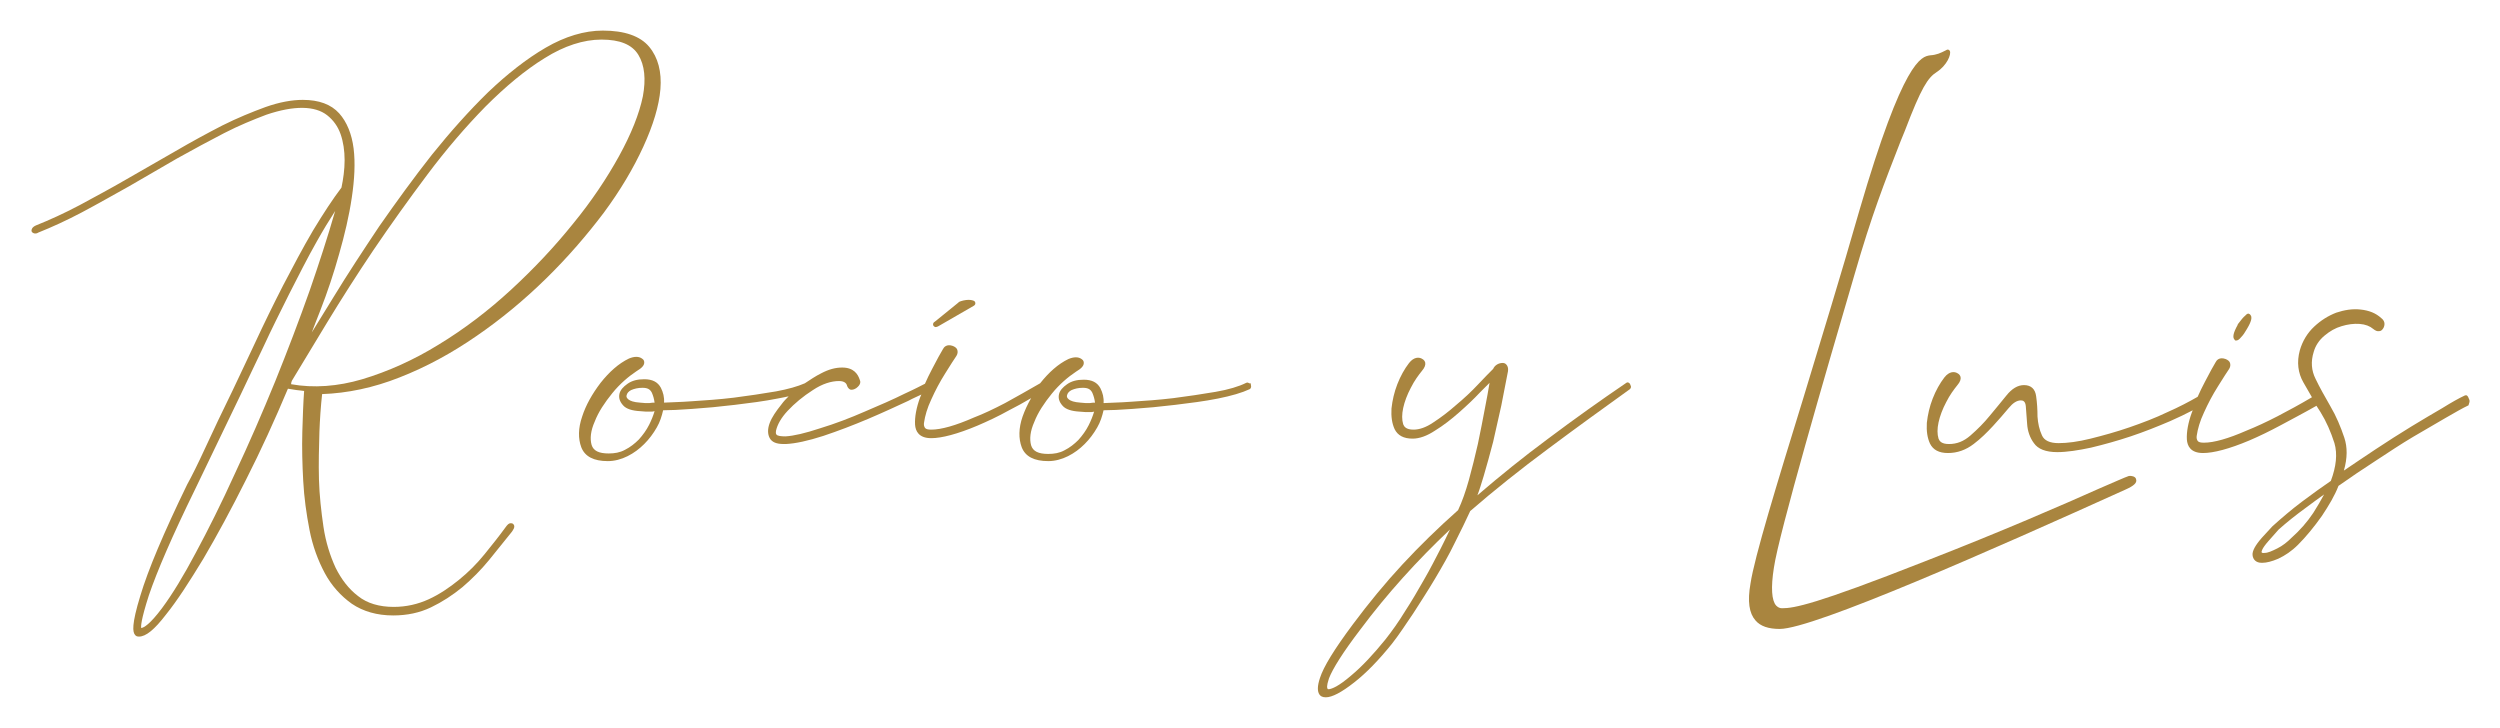
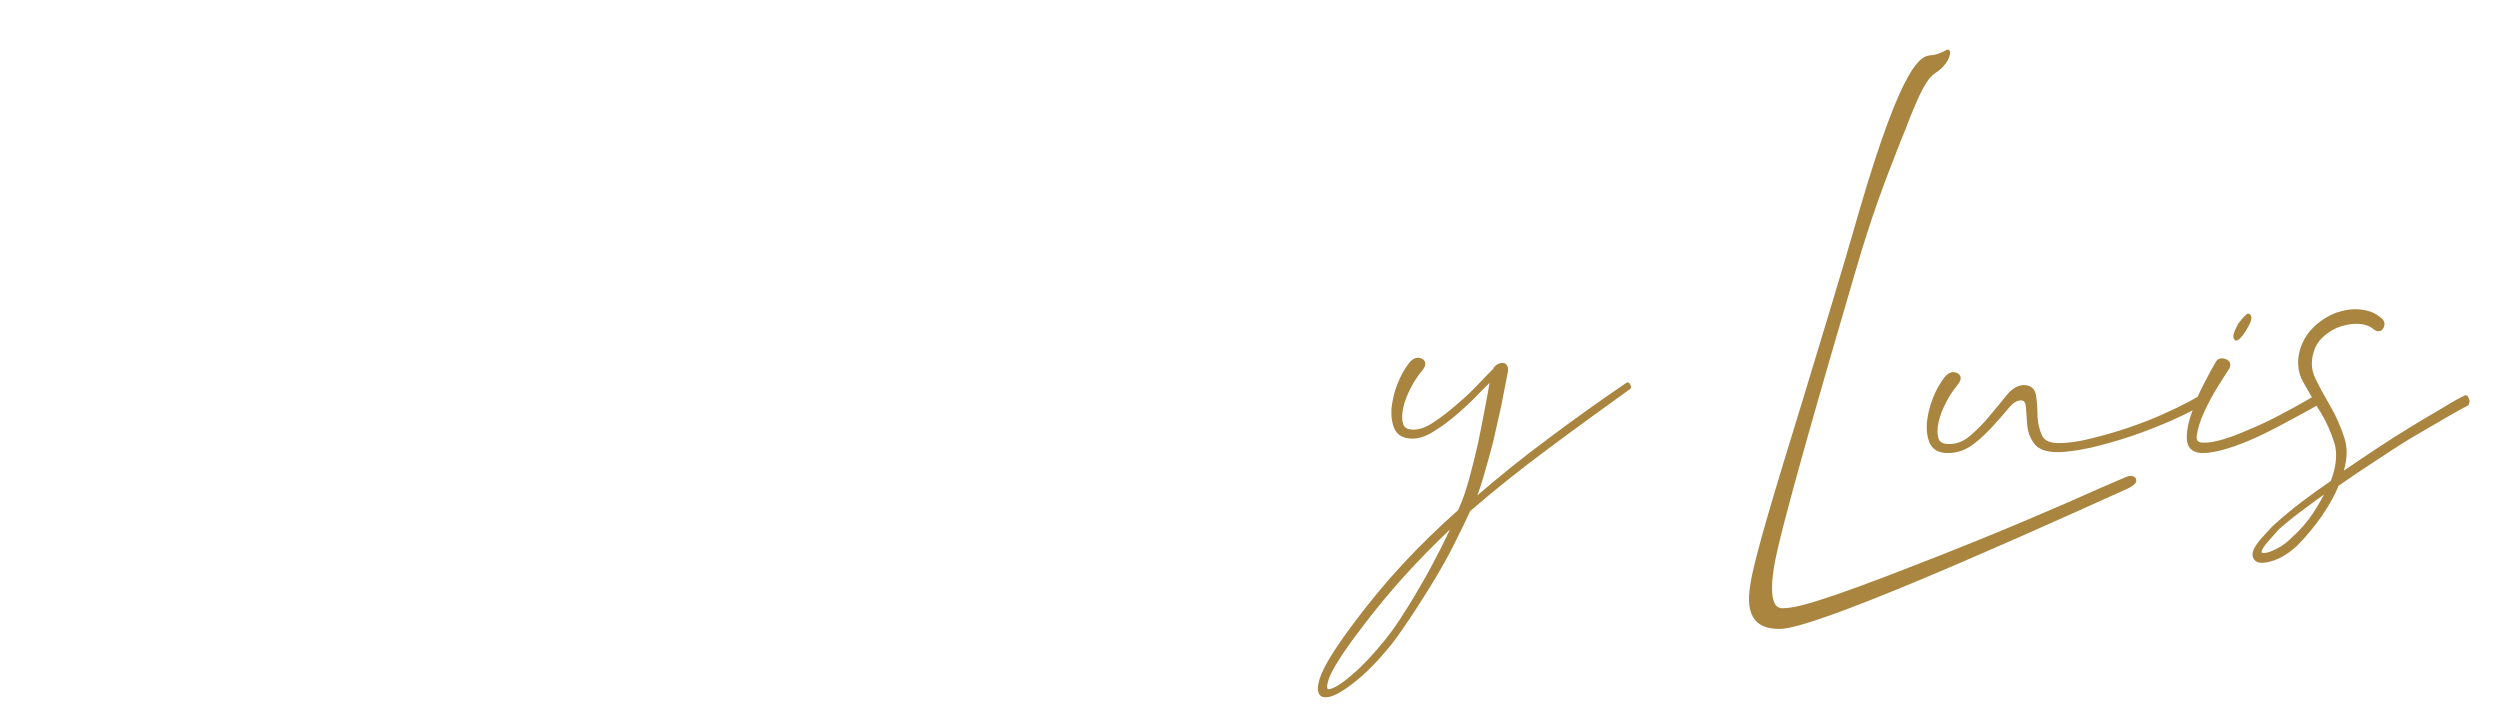
<svg xmlns="http://www.w3.org/2000/svg" id="Layer_1" x="0px" y="0px" viewBox="0 0 555.7 161.9" style="enable-background:new 0 0 555.7 161.9;" xml:space="preserve">
  <style type="text/css">	.st0{fill:#A9853F;}</style>
  <g>
-     <path class="st0" d="M71.6,87.6c5.6-0.2,11.4-1.4,17.2-3.7c5.9-2.3,11.6-5.4,17.1-9.2c5.4-3.7,10.6-8,15.5-12.8  c4.8-4.7,9.1-9.7,12.8-14.6c3.7-5,6.6-9.9,8.8-14.7c2.2-4.8,3.5-9.1,3.8-12.8c0.3-3.8-0.5-7-2.5-9.4c-2-2.4-5.5-3.6-10.3-3.6  c-4.1,0-8.4,1.3-12.7,3.8c-4.3,2.5-8.6,5.9-12.8,9.9c-4.2,4.1-8.4,8.8-12.5,13.9c-4.1,5.2-8,10.6-11.7,15.9  c-3.6,5.4-7.1,10.7-10.2,15.8c-1.7,2.8-3.3,5.4-4.8,7.8c0.6-1.5,1.2-3.2,1.9-4.9c1.6-4.1,3-8.3,4.2-12.6c1.2-4.2,2.2-8.4,2.8-12.5  c0.6-4,0.8-7.7,0.4-10.9c-0.4-3.2-1.5-5.9-3.2-7.8c-1.8-2-4.5-3-8.1-3c-2.4,0-5.2,0.5-8.3,1.6c-3,1.1-6.2,2.4-9.6,4.1  c-3.3,1.7-6.8,3.6-10.4,5.7c-3.5,2-7.1,4.1-10.8,6.2c-3.6,2.1-7.2,4-10.5,5.8c-3.4,1.8-6.7,3.3-9.7,4.5c-0.9,0.4-1,0.9-1,1.2  c0,0.2,0.2,0.4,0.4,0.5c0.4,0.2,0.8,0.1,1.1-0.1c3-1.2,6.3-2.7,9.7-4.5c3.4-1.8,6.9-3.8,10.5-5.8c3.6-2.1,7.1-4.1,10.7-6.2  c3.6-2,7.1-3.9,10.4-5.6c3.3-1.7,6.5-3,9.4-4.1c6.2-2.1,10.8-2,13.5,0.1c1.4,1.1,2.4,2.5,3,4.2c0.6,1.7,0.9,3.7,0.9,5.8  c0,2.1-0.3,4.2-0.7,6.1c-1.9,2.5-4,5.7-6.3,9.5c-2.3,3.9-4.5,8.1-6.7,12.3c-2.2,4.3-4.3,8.6-6.2,12.7c-2,4.2-3.6,7.7-5,10.6  c-2.3,4.7-4.3,8.9-6,12.6c-1.7,3.7-3.1,6.5-4.1,8.3c-5.2,10.7-8.7,19-10.4,24.7c-2,6.5-1.7,8.1-1.2,8.7c0.2,0.3,0.5,0.4,0.9,0.4  c1.5,0,3.4-1.5,6-4.9c2.5-3.1,5.2-7.3,8.3-12.4c3-5.1,6.2-11,9.5-17.6c3.3-6.5,6.4-13.3,9.3-20.2c0.6,0.1,1.2,0.2,1.9,0.3  c0.6,0.1,1.2,0.1,1.7,0.2c-0.2,2.7-0.3,5.8-0.4,9.1c-0.1,3.6,0,7.2,0.2,10.9c0.2,3.7,0.7,7.3,1.4,10.9c0.7,3.6,1.9,6.8,3.4,9.6  c1.5,2.8,3.6,5.1,6,6.8c2.5,1.7,5.6,2.6,9.2,2.6c3.1,0,5.9-0.6,8.4-1.8c2.5-1.2,4.8-2.7,7-4.5c2.1-1.8,4.1-3.8,5.9-6  c1.7-2.1,3.4-4.2,5-6.2c0.2-0.3,1-1.2,0.4-1.8c-0.2-0.2-0.4-0.2-0.6-0.2c-0.4,0-0.7,0.3-1.2,1c-1.3,1.8-2.9,3.8-4.6,5.9  c-1.7,2.1-3.6,4-5.7,5.7c-2.1,1.7-4.3,3.2-6.7,4.3c-2.4,1.1-5,1.7-7.8,1.7c-3.2,0-5.9-0.8-7.9-2.4c-2.1-1.6-3.7-3.7-5-6.3  c-1.2-2.6-2.2-5.7-2.7-9.1c-0.5-3.4-0.9-7-1-10.5c-0.1-3.6,0-7.2,0.1-10.6C71.1,93.3,71.3,90.3,71.6,87.6z M68.9,64.4  c-2.4,6.8-5,13.6-7.7,20.3c-2.9,7.1-5.9,14-9,20.6c-3,6.6-6,12.6-8.7,17.6c-2.7,5.1-5.2,9.2-7.5,12.3c-2.7,3.6-4,4.3-4.6,4.4  c-0.1-0.3-0.1-1.7,1.7-7.3c1.8-5.3,5.2-13.2,10.2-23.4l10.3-21.4c1.4-3,3.1-6.5,4.9-10.3c1.8-3.9,3.8-7.9,5.8-11.9  c2-3.9,4-7.9,6.1-11.6c1.4-2.5,2.8-4.8,4.1-6.8C72.8,52.8,70.9,58.6,68.9,64.4z M64.9,84.6c2.1-3.5,4.7-7.8,7.8-12.9  c3.1-5.1,6.6-10.6,10.3-16.1c3.8-5.6,7.8-11.2,12-16.8c4.2-5.6,8.5-10.6,12.9-15.1c4.4-4.4,8.8-8.1,13.2-10.8  c4.3-2.7,8.6-4.1,12.6-4.1c4.1,0,6.8,1.1,8.2,3.4c1.4,2.3,1.7,5.4,1,9.2c-0.8,3.9-2.6,8.4-5.3,13.3c-2.7,4.9-6.1,10-10.2,15  c-4.1,5.1-8.7,10-13.8,14.7c-5.1,4.7-10.5,8.8-16.1,12.2c-5.5,3.4-11.3,6-17,7.7c-5.4,1.6-10.8,2-15.8,1.1  C64.7,85.1,64.8,84.8,64.9,84.6z" />
-     <path class="st0" d="M207.7,72.6c0.1,0.1,0.2,0.1,0.3,0.1c0.2,0,0.4-0.1,0.6-0.2l7.8-4.5c0.4-0.2,0.4-0.5,0.4-0.6  c0-0.2-0.1-0.5-0.5-0.6c-0.6-0.2-1.3-0.2-2.2,0c-0.4,0.1-0.7,0.2-0.9,0.3c0,0-0.1,0-0.1,0.1l-5.3,4.3c-0.2,0.1-0.4,0.3-0.4,0.6  C207.4,72.3,207.5,72.5,207.7,72.6z" />
-     <path class="st0" d="M277.5,85.1c-0.2-0.1-0.3-0.1-0.5,0c-1.6,0.8-3.9,1.5-6.8,2c-3,0.5-6.2,1-9.4,1.4c-3.3,0.4-6.4,0.6-9.4,0.8  c-2.6,0.2-4.6,0.2-6.1,0.3c0.1-1.2-0.2-2.3-0.7-3.3c-0.7-1.3-1.9-1.9-3.7-1.9c-1.5,0-2.7,0.3-3.7,1c-1,0.7-1.6,1.4-1.8,2.2  c-0.2,0.9,0,1.7,0.8,2.6c0.7,0.8,2,1.2,3.8,1.3c0.8,0.1,1.5,0.1,2.2,0.1c0.4,0,0.7,0,1-0.1c-0.3,1-0.7,2-1.2,3  c-0.6,1.2-1.4,2.3-2.3,3.3c-0.9,0.9-1.9,1.7-3.1,2.3c-1.1,0.6-2.3,0.8-3.6,0.8c-2.2,0-3.4-0.6-3.8-1.9c-0.4-1.4-0.2-3.2,0.7-5.2  c0.8-2.1,2.2-4.2,3.9-6.3c1.7-2.1,3.6-3.7,5.4-4.9c1.2-0.7,1.7-1.3,1.7-1.9c0-0.2,0-0.6-0.5-0.9c-0.7-0.5-1.7-0.5-2.9,0  c-2.3,1.1-4.4,3-6.3,5.4c0,0,0,0,0,0c-2.8,1.6-5.4,3.1-7.8,4.4c-2.5,1.3-4.8,2.4-6.9,3.2c-4.1,1.8-7.3,2.7-9.5,2.7  c-0.7,0-1.2-0.1-1.4-0.4c-0.2-0.3-0.3-0.7-0.2-1.2c0.2-1.4,0.7-3.2,1.6-5.1c0.9-2,1.9-3.9,3.1-5.8c1.2-1.9,2-3.2,2.5-3.9  c0.3-0.5,0.3-0.9,0.2-1.3c-0.1-0.4-0.5-0.7-1-0.9c-1.4-0.5-2,0.3-2.2,0.7c-0.5,0.8-1.3,2.3-2.4,4.4c-0.6,1.1-1.1,2.2-1.6,3.3  c-0.8,0.4-2.3,1.2-4.5,2.2c-2.6,1.3-5.6,2.6-8.9,4c-3.2,1.4-6.6,2.7-9.9,3.7c-3.3,1.1-5.9,1.7-7.7,1.8c-1,0-1.8-0.1-2-0.4  c-0.1-0.1-0.2-0.3-0.1-0.9c0.3-1.3,1.1-2.8,2.6-4.4c1.5-1.6,3.4-3.2,5.6-4.6c2.1-1.4,4.1-2,5.8-2c1.3,0,1.7,0.6,1.8,1.1  c0.2,0.5,0.5,0.7,0.7,0.8c0.4,0.1,0.8,0,1.3-0.3c1.1-0.8,1-1.5,0.8-1.9c-0.4-1.2-1.3-2.7-3.9-2.7c-1.5,0-3,0.4-4.7,1.3  c-1.2,0.6-2.4,1.4-3.6,2.2c-1.6,0.7-3.7,1.3-6.4,1.8c-3,0.5-6.2,1-9.4,1.4c-3.3,0.4-6.4,0.6-9.4,0.8c-2.6,0.2-4.6,0.2-6.1,0.3  c0.1-1.2-0.2-2.3-0.7-3.3c-0.7-1.3-1.9-1.9-3.7-1.9c-1.5,0-2.7,0.3-3.7,1c-1,0.7-1.6,1.4-1.8,2.2c-0.2,0.9,0,1.7,0.8,2.6  c0.7,0.8,2,1.2,3.8,1.3c0.8,0.1,1.5,0.1,2.2,0.1c0.4,0,0.7,0,1-0.1c-0.3,1-0.7,2-1.2,3c-0.6,1.2-1.4,2.3-2.3,3.3  c-0.9,0.9-1.9,1.7-3.1,2.3c-1.1,0.6-2.3,0.8-3.6,0.8c-2.2,0-3.4-0.6-3.8-1.9c-0.4-1.4-0.2-3.2,0.7-5.2c0.8-2.1,2.2-4.2,3.9-6.3  c1.7-2.1,3.6-3.7,5.4-4.9c1.2-0.7,1.7-1.3,1.7-1.9c0-0.2,0-0.6-0.5-0.9c-0.7-0.5-1.7-0.5-2.9,0c-2.3,1.1-4.4,3-6.3,5.4  c-1.9,2.5-3.3,5-4.1,7.5c-0.9,2.6-0.9,4.9-0.2,6.8c0.8,2.1,2.8,3.1,5.9,3.1c1.5,0,3-0.4,4.4-1.1c1.4-0.7,2.6-1.6,3.7-2.7  c1.1-1.1,2-2.3,2.8-3.7c0.7-1.2,1.1-2.5,1.4-3.8c1.5,0,3.7-0.1,6.4-0.3c3-0.2,6.2-0.5,9.5-0.9c3.3-0.4,6.5-0.8,9.5-1.4  c0.9-0.2,1.7-0.3,2.5-0.5c-0.6,0.6-1.1,1.1-1.6,1.8c-1.2,1.5-2.1,2.8-2.6,4.1c-0.5,1.3-0.5,2.5,0,3.4c0.5,0.9,1.5,1.3,3.1,1.3  c0.2,0,0.3,0,0.5,0c2.1-0.1,4.9-0.7,8.3-1.8c3.3-1.1,6.7-2.4,10-3.8c3.3-1.4,6.3-2.8,8.9-4c1.1-0.6,2.1-1,2.9-1.4  c-0.1,0.2-0.2,0.5-0.3,0.7c-0.8,2.2-1.2,4.3-1.1,6c0.1,1.4,0.8,3,3.6,3c2.3,0,5.8-0.9,10.3-2.8c2.1-0.9,4.5-2,7-3.4  c1.6-0.8,3.2-1.7,4.9-2.7c-0.8,1.4-1.4,2.7-1.9,4.1c-0.9,2.6-0.9,4.9-0.2,6.8c0.8,2.1,2.8,3.1,5.9,3.1c1.5,0,3-0.4,4.4-1.1  c1.4-0.7,2.6-1.6,3.7-2.7c1.1-1.1,2-2.3,2.8-3.7c0.7-1.2,1.1-2.5,1.4-3.8c1.5,0,3.7-0.1,6.4-0.3c3-0.2,6.2-0.5,9.5-0.9  c3.3-0.4,6.5-0.8,9.5-1.4c3-0.6,5.4-1.3,7.1-2.1c0.2-0.1,0.3-0.4,0.3-0.6l-0.1-0.7C277.7,85.3,277.6,85.1,277.5,85.1z M240.7,86.2  c1.1,0,1.7,0.3,2.1,1.1c0.3,0.7,0.5,1.4,0.6,2.2c-0.3,0-0.7,0-1.2,0.1c-0.6,0-1.3,0-2-0.1c-1.5-0.1-2.2-0.4-2.6-0.7  c-0.5-0.4-0.5-0.7-0.4-1c0.1-0.4,0.4-0.8,1-1.1C238.9,86.4,239.7,86.2,240.7,86.2z M142.8,86.2c1.1,0,1.7,0.3,2.1,1.1  c0.3,0.7,0.5,1.4,0.6,2.2c-0.3,0-0.7,0-1.2,0.1c-0.6,0-1.3,0-2-0.1c-1.5-0.1-2.2-0.4-2.6-0.7c-0.5-0.4-0.5-0.7-0.4-1  c0.1-0.4,0.4-0.8,1-1.1C141,86.4,141.8,86.2,142.8,86.2z" />
    <path class="st0" d="M362.3,85.3c-0.1-0.1-0.2-0.2-0.4-0.3c-0.2,0-0.3,0-0.4,0.1c-5.6,3.8-11.5,8-17.5,12.5  c-5.4,4-10.6,8.2-15.6,12.5c0.5-1.3,0.9-2.7,1.4-4.3c0.7-2.4,1.4-4.9,2.1-7.6c0.6-2.7,1.2-5.4,1.8-8c0.5-2.5,1-5.1,1.5-7.7  c0.1-0.7-0.1-1.2-0.4-1.5c-0.2-0.2-0.5-0.4-1.1-0.3c-0.8,0.1-1.5,0.6-1.8,1.3c-0.8,0.8-2,2-3.4,3.5c-1.4,1.5-3,3-4.8,4.5  c-1.7,1.5-3.4,2.8-5.1,3.9c-1.6,1.1-3.1,1.6-4.4,1.6c-1.7,0-2.1-0.7-2.3-1.2c-0.3-1-0.3-2.2,0-3.6c0.3-1.4,0.9-3,1.7-4.5  c0.8-1.6,1.7-2.8,2.5-3.8c0.6-0.7,0.8-1.3,0.7-1.8c-0.1-0.3-0.2-0.6-0.8-0.9c-0.6-0.3-1.7-0.4-2.8,1c-1,1.3-1.9,2.9-2.6,4.7  c-0.7,1.8-1.1,3.6-1.3,5.4c-0.1,1.8,0.1,3.3,0.7,4.6c0.7,1.4,2,2.1,4,2.1c1.5,0,3.2-0.6,5-1.8c1.8-1.1,3.6-2.5,5.3-4  c1.7-1.5,3.3-3,4.7-4.5l2.1-2.1c-0.3,1.7-0.6,3.6-1,5.5c-0.5,2.6-1,5.3-1.6,8.1c-0.6,2.7-1.3,5.4-2,8c-0.7,2.5-1.5,4.8-2.4,6.7  c-4.4,3.9-8.6,8-12.4,12.1c-3.8,4.1-7.5,8.6-11,13.3c-4.1,5.5-6.5,9.4-7.3,11.9c-0.6,1.8-0.6,3-0.1,3.7c0.2,0.3,0.6,0.6,1.4,0.6  c1.4,0,3.5-1.1,6.3-3.3c2.7-2.1,5.5-5,8.4-8.6c1.5-1.9,3-4.2,4.7-6.7c1.6-2.5,3.3-5.1,4.9-7.8c1.6-2.7,3.1-5.3,4.4-8  c1.3-2.6,2.5-5,3.4-7c5.3-4.6,11.2-9.3,17.4-13.9c6.3-4.7,12.4-9.1,18.1-13.2c0.2-0.2,0.3-0.5,0.2-0.7L362.3,85.3z M322.3,117.7  c-0.6,1.3-1.3,2.7-2,4.1c-1.2,2.3-2.4,4.7-3.8,7.1c-1.3,2.3-2.7,4.7-4.2,7c-1.4,2.3-2.9,4.4-4.4,6.3c-2.6,3.2-5.1,5.9-7.5,7.9  c-2.9,2.5-4.3,3-5,3.1c-0.1,0-0.3,0-0.3-0.1c-0.1-0.1-0.3-0.5,0.3-2.3c0.8-2.1,3.1-5.8,7-10.9C308.3,132,315,124.6,322.3,117.7z" />
    <path class="st0" d="M473.2,105.8c-0.9,0.3-3.1,1.3-6.6,2.8c-7.6,3.4-21.8,9.6-38.8,16.2c-24.4,9.6-29,10.4-31.7,10.4  c-0.5,0-0.9-0.2-1.3-0.6c-1-1.1-1.2-4-0.5-8.4c1.1-7.6,11.6-43.6,17.9-65.1c3.9-13.5,6.6-20.3,10.3-29.8l0.9-2.2  c3.7-9.7,5.1-11.8,7.1-13.1c2.2-1.4,3.3-3.9,2.9-4.7c-0.1-0.1-0.3-0.5-0.9-0.1c-1.2,0.6-2,1-3.5,1.1c-1.9,0.3-5.9,0.9-15.7,34.5  c-4,14-8.5,28.6-12.4,41.5c-6.1,19.8-10.9,35.5-11.8,41.4c-0.7,4-0.3,6.6,1.1,8.2c1.1,1.3,2.9,1.9,5.4,1.9c7.5,0,47.5-17.7,76.9-31  c1.8-0.8,2.6-1.5,2.3-2.3C474.7,105.9,473.7,105.7,473.2,105.8z" />
    <path class="st0" d="M497,75.7c0.4,0,0.7-0.2,1.2-0.8c0.4-0.4,0.8-1,1.2-1.7c1.1-1.8,1.1-2.5,1-2.9c-0.1-0.2-0.2-0.4-0.4-0.5  c-0.1,0-0.2-0.1-0.2-0.1c-0.3,0-0.5,0.2-1.1,0.8c-0.4,0.4-0.8,1-1.3,1.6c0,0,0,0,0,0.1c-1,1.8-1.2,2.8-0.7,3.3  C496.8,75.7,496.9,75.7,497,75.7z" />
    <path class="st0" d="M548.9,88.9l-0.3-0.7c-0.1-0.1-0.2-0.3-0.3-0.3c-0.1-0.1-0.3,0-0.4,0c-1.3,0.6-2.9,1.5-5,2.8  c-2.1,1.2-4.4,2.6-6.9,4.1c-2.6,1.6-5.3,3.3-8,5.1c-2.3,1.5-4.6,3.1-7,4.7c0.8-2.8,0.8-5.2,0.1-7.3c-0.8-2.4-1.8-4.8-3.1-7  c-1.2-2.1-2.4-4.2-3.3-6.1c-0.9-1.8-1.1-3.8-0.4-6c0.4-1.4,1.2-2.6,2.4-3.6c1.2-1,2.4-1.7,3.8-2.1c1.3-0.4,2.7-0.6,4-0.5  c1.3,0.1,2.3,0.5,3,1.1c0.5,0.4,0.9,0.6,1.4,0.5c0.3,0,0.6-0.2,0.9-0.7c0.4-0.8,0.3-1.6-0.5-2.2c-1.2-1.1-2.7-1.7-4.6-1.9  c-1.8-0.2-3.6,0.1-5.4,0.7c-1.8,0.7-3.4,1.7-4.9,3.1c-1.5,1.4-2.6,3.2-3.2,5.3c-0.7,2.6-0.4,5,0.8,7.1c0.6,1.1,1.3,2.2,1.9,3.3  c-2.7,1.6-5.3,3-7.6,4.2c-2.5,1.3-4.9,2.4-6.9,3.2c-4.1,1.8-7.3,2.7-9.5,2.7c-0.7,0-1.2-0.1-1.4-0.4c-0.2-0.3-0.3-0.7-0.2-1.2  c0.2-1.4,0.7-3.2,1.6-5.1c0.9-2,1.9-3.9,3.1-5.8c1.2-1.9,2-3.2,2.5-3.9c0.3-0.5,0.3-0.9,0.2-1.3c-0.1-0.4-0.5-0.7-1-0.9  c-1.4-0.5-2,0.3-2.2,0.7c-0.5,0.8-1.3,2.3-2.4,4.4c-0.6,1.1-1.1,2.2-1.6,3.3c-1.9,1.1-4.2,2.3-6.7,3.4c-2.7,1.3-5.6,2.4-8.5,3.4  c-2.9,1-5.8,1.8-8.6,2.5c-2.8,0.7-5.2,1-7.1,1c-2,0-3.2-0.6-3.7-1.7c-0.6-1.3-0.9-2.7-1-4.2c0-1.6-0.1-3.1-0.3-4.5  c-0.2-1.6-1.1-2.5-2.7-2.5c-1.4,0-2.7,0.8-3.9,2.3c-1.1,1.4-2.4,2.9-3.7,4.5c-1.3,1.6-2.7,3-4.3,4.4c-1.5,1.3-3,1.9-4.8,1.9  c-1.7,0-2.1-0.7-2.3-1.2c-0.3-1-0.3-2.2,0-3.6c0.3-1.4,0.9-3,1.7-4.5c0.8-1.6,1.7-2.8,2.5-3.8c0.6-0.7,0.8-1.3,0.7-1.8  c-0.1-0.3-0.2-0.6-0.8-0.9c-0.6-0.3-1.7-0.4-2.8,1c-1,1.3-1.9,2.9-2.6,4.7c-0.7,1.8-1.1,3.6-1.3,5.4c-0.1,1.8,0.1,3.3,0.7,4.6  c0.7,1.4,2,2.1,4,2.1c2.1,0,4-0.7,5.7-2c1.6-1.2,3-2.6,4.3-4c1.3-1.4,2.4-2.7,3.5-4c0.9-1.1,1.8-1.7,2.7-1.7c0.5,0,1,0.2,1.1,1.3  c0.1,1.2,0.2,2.5,0.3,4c0.1,1.5,0.6,3,1.5,4.2c0.9,1.3,2.6,2,5.2,2c2.1,0,4.7-0.4,7.5-1c2.9-0.7,5.8-1.5,8.8-2.5c3-1,6-2.2,8.8-3.4  c1.8-0.8,3.5-1.6,5-2.4c-0.1,0.2-0.1,0.3-0.2,0.5c-0.8,2.2-1.2,4.3-1.1,6c0.1,1.4,0.8,3,3.6,3c2.3,0,5.8-0.9,10.3-2.8  c2.1-0.9,4.4-2,7-3.4c2.4-1.3,5.1-2.7,7.9-4.3c0.3,0.5,0.6,0.9,0.9,1.4c1.3,2.1,2.3,4.4,3.1,6.9c0.7,2.4,0.4,5.2-0.8,8.4  c-1.9,1.3-4,2.8-6.4,4.6c-2.4,1.8-4.6,3.7-6.6,5.5l-2.3,2.5c-1.5,1.7-2.2,3-2.1,3.9c0.1,1,0.8,1.7,2,1.7c0.1,0,0.1,0,0.2,0  c0.9,0,2.1-0.3,3.5-0.9c1.5-0.7,3-1.7,4.4-3.1c1.8-1.8,3.6-4,5.3-6.4c1.6-2.4,2.9-4.6,3.7-6.7c2.7-1.9,5.5-3.8,8.3-5.6  c2.9-1.9,5.6-3.7,8.3-5.3c2.7-1.6,5.1-3,7.2-4.2c2.1-1.2,3.8-2.2,5.1-2.8C548.9,89.5,549,89.2,548.9,88.9z M509.4,119.5  c-1,1-2,1.8-3.2,2.4c-1.2,0.6-2.1,1-2.8,1c-0.6,0.1-0.7-0.1-0.7-0.2c0-0.1,0-0.7,1.5-2.4l2.3-2.6c1.8-1.6,3.8-3.2,6-4.8  c1.5-1.1,2.8-2.1,4.1-3c-0.7,1.3-1.5,2.7-2.4,4.1C512.8,116.1,511.2,117.9,509.4,119.5C509.4,119.5,509.4,119.5,509.4,119.5z" />
  </g>
</svg>